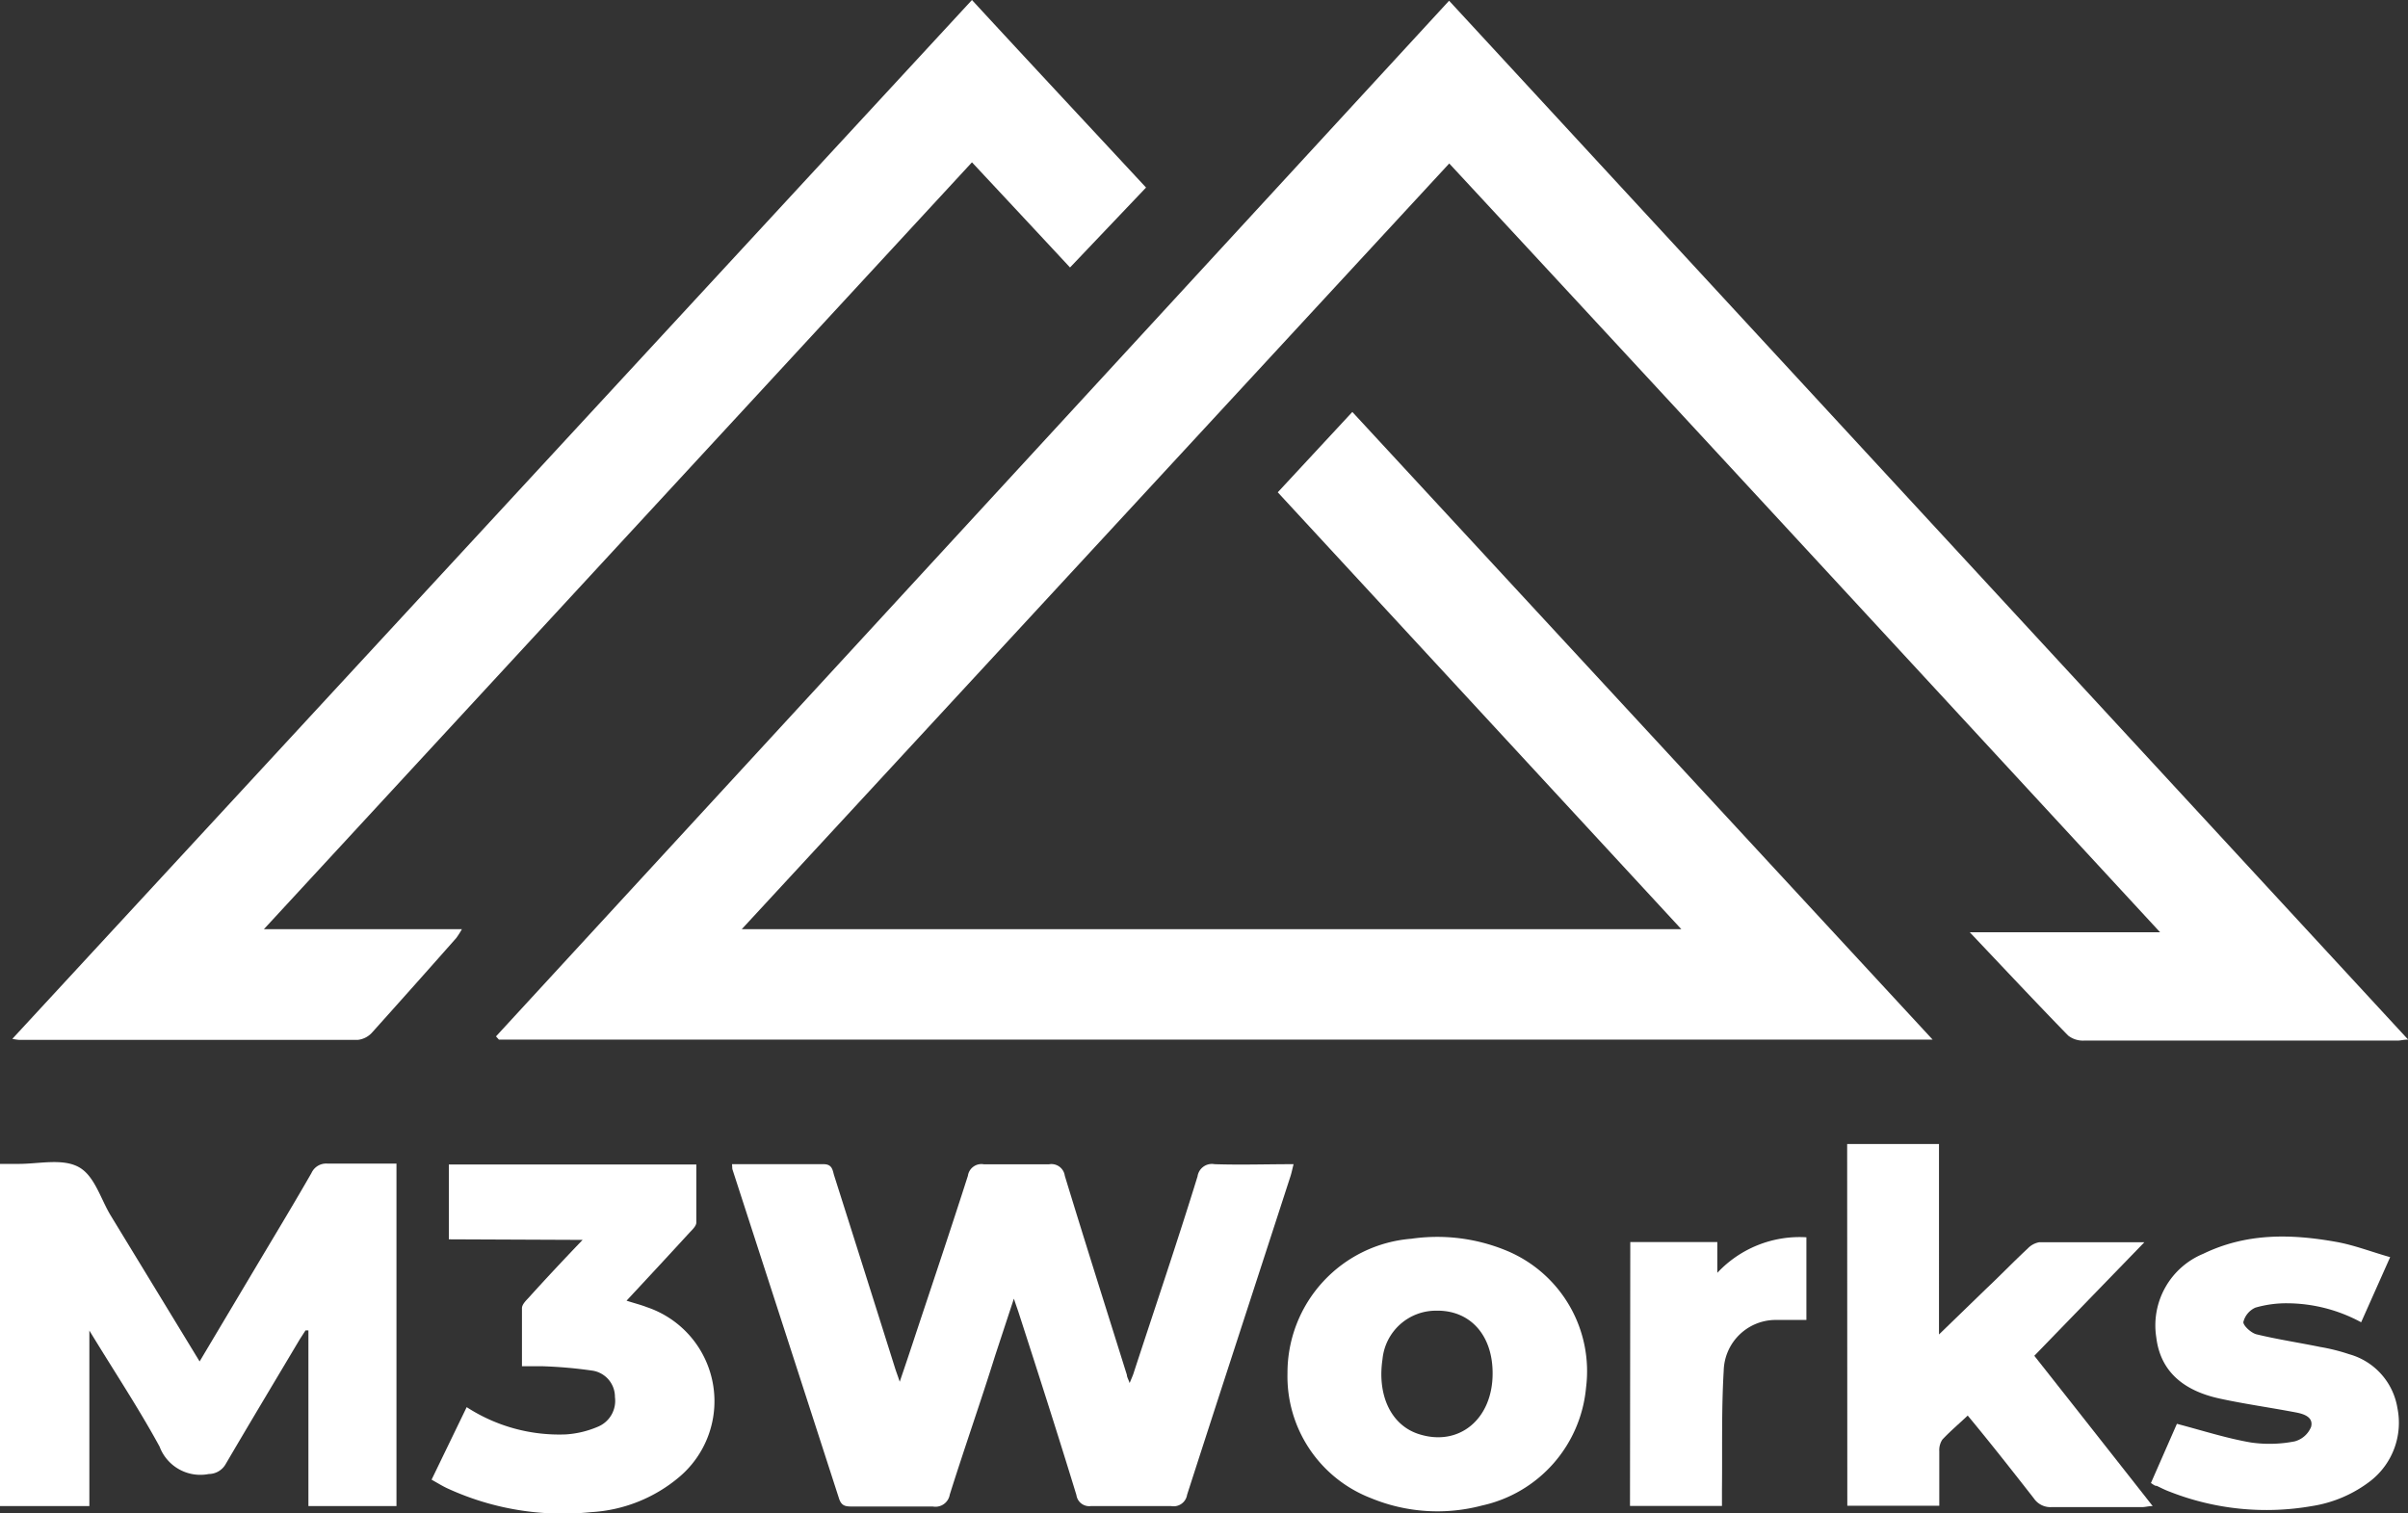
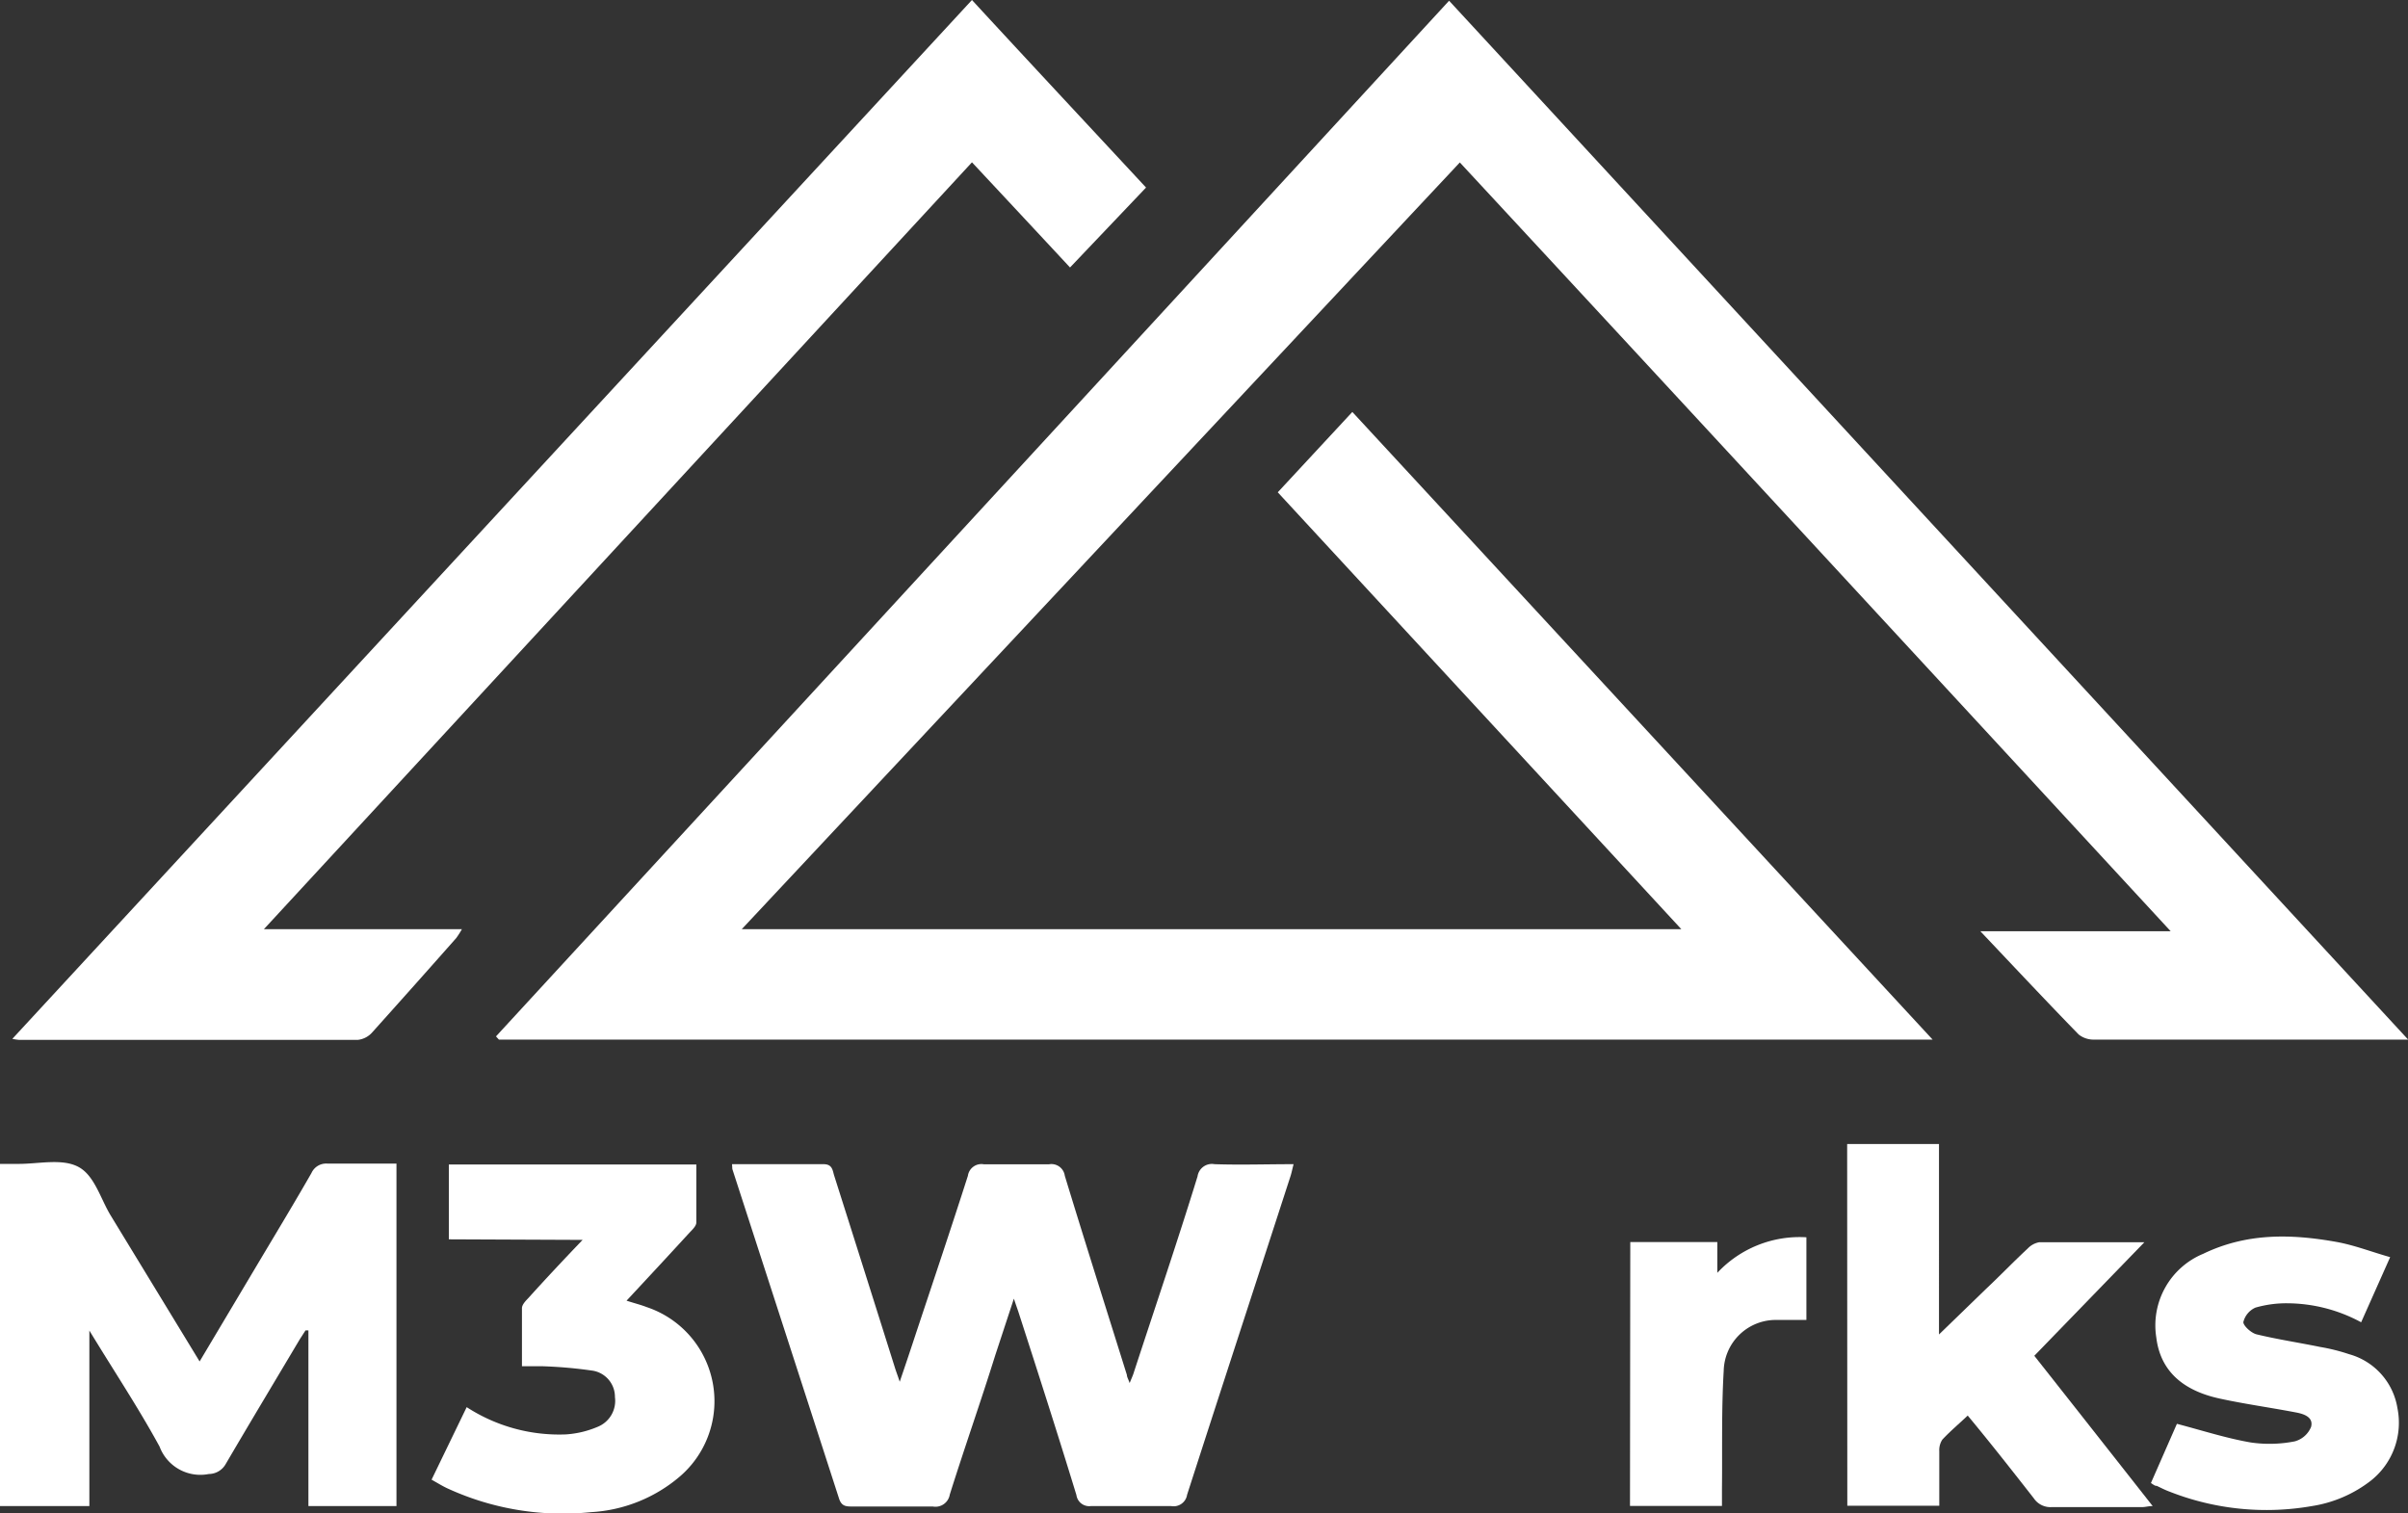
<svg xmlns="http://www.w3.org/2000/svg" viewBox="0 0 165.99 104.33">
  <rect x="0" y="0" width="165.99" height="104.33" fill="#333333" stroke="none" />
  <g id="Layer_2" data-name="Layer 2">
    <g id="Layer_1-2" data-name="Layer 1">
-       <path fill="#fff" d="M34.19,71.45,99.89.05,166,71.67c-.3,0-.52.07-.73.07q-10.8,0-21.61,0a1.65,1.65,0,0,1-1.1-.35c-2.24-2.3-4.44-4.65-6.78-7.12h13.12c-16.41-17.77-32.65-35.37-49-53L51.13,64.06H115.9L88.08,33.94l5.14-5.54,40,43.27H34.39Z" />
+       <path fill="#fff" d="M34.19,71.45,99.89.05,166,71.67q-10.8,0-21.61,0a1.65,1.65,0,0,1-1.1-.35c-2.24-2.3-4.44-4.65-6.78-7.12h13.12c-16.41-17.77-32.65-35.37-49-53L51.13,64.06H115.9L88.08,33.94l5.14-5.54,40,43.27H34.39Z" />
      <path fill="#fff" d="M67,0C71,4.34,75,8.62,79,12.93l-5.24,5.51C71.49,16,69.3,13.65,67,11.19L18.19,64.06H31.84a6.22,6.22,0,0,1-.39.61q-2.88,3.26-5.78,6.49a1.55,1.55,0,0,1-1,.53c-7.79,0-15.57,0-23.36,0a3.7,3.7,0,0,1-.46-.07Z" />
      <path fill="#fff" d="M50.46,80.26c2.16,0,4.23,0,6.31,0,.61,0,.62.42.73.78q2.1,6.61,4.18,13.22c.08.27.19.54.34,1,.42-1.23.78-2.3,1.13-3.37,1.2-3.61,2.41-7.21,3.57-10.83a.94.94,0,0,1,1.11-.79c1.49,0,3,0,4.47,0a.93.93,0,0,1,1.1.79c1.4,4.59,2.85,9.16,4.28,13.73,0,.14.09.27.19.56.13-.33.23-.53.29-.74,1.47-4.5,3-9,4.39-13.51a1,1,0,0,1,1.17-.84c1.78.06,3.56,0,5.45,0-.08.31-.13.56-.2.79-2.38,7.34-4.78,14.68-7.14,22a.94.94,0,0,1-1.1.78c-1.84,0-3.69,0-5.53,0a.89.89,0,0,1-1-.76c-1.29-4.22-2.64-8.42-4-12.63-.08-.24-.17-.48-.31-.91L68.6,93.45c-1,3.2-2.12,6.38-3.13,9.59a1,1,0,0,1-1.17.82c-1.87,0-3.75,0-5.62,0-.42,0-.68-.06-.84-.54Q54.18,92,50.49,80.62C50.47,80.54,50.48,80.45,50.46,80.26Z" />
      <path fill="#fff" d="M13.76,93.86l4.36-7.32c1.13-1.89,2.26-3.77,3.35-5.67a1.11,1.11,0,0,1,1.1-.65c1.55,0,3.1,0,4.76,0v23.61H21.26V91.72l-.2,0-.4.62c-1.7,2.86-3.42,5.72-5.1,8.59a1.35,1.35,0,0,1-1.17.69A3,3,0,0,1,11,99.73c-1.45-2.66-3.13-5.19-4.84-8v12.1H0V80.24H1.29c1.4,0,3-.39,4.12.21s1.52,2.21,2.24,3.38Z" />
      <path fill="#fff" d="M127.33,78.87h6.33V92l3.22-3.12c1-.94,1.91-1.89,2.9-2.81a1.44,1.44,0,0,1,.8-.43c2.33,0,4.66,0,7.24,0l-7.59,7.83c2.71,3.43,5.4,6.85,8.16,10.36-.29,0-.5.07-.7.07-2.08,0-4.16,0-6.24,0a1.38,1.38,0,0,1-1.25-.6c-1.51-1.93-3-3.83-4.56-5.71-.61.58-1.22,1.09-1.75,1.66a1.32,1.32,0,0,0-.21.8c0,1.23,0,2.46,0,3.76h-6.34Z" />
      <path fill="#fff" d="M30.94,85.44V80.28H48c0,1.33,0,2.66,0,4,0,.24-.28.5-.47.7-1.42,1.55-2.85,3.09-4.34,4.69.52.17,1,.29,1.38.44a6.84,6.84,0,0,1,2.26,11.71,10.32,10.32,0,0,1-6.09,2.43,19,19,0,0,1-9.92-1.65c-.34-.16-.66-.36-1.07-.59l2.42-5A11.71,11.71,0,0,0,39,98.89a6.68,6.68,0,0,0,2.19-.52,1.93,1.93,0,0,0,1.2-2.05,1.83,1.83,0,0,0-1.51-1.82,31,31,0,0,0-3.48-.31c-.43,0-.87,0-1.42,0,0-1.37,0-2.68,0-4,0-.25.26-.51.45-.71,1.19-1.32,2.4-2.61,3.73-4Z" />
-       <path fill="#fff" d="M88.75,94.67a9.27,9.27,0,0,1,8.54-9.27,12.49,12.49,0,0,1,6.7.88,9,9,0,0,1,5.34,9.39,9.17,9.17,0,0,1-7.16,8.12,12,12,0,0,1-7.65-.5A9,9,0,0,1,88.75,94.67Zm14.14,0c0-2.64-1.56-4.36-3.9-4.31A3.7,3.7,0,0,0,95.3,93.7c-.38,2.54.62,4.59,2.54,5.18C100.59,99.74,102.89,97.83,102.89,94.69Z" />
      <path fill="#fff" d="M148.27,102.24l1.79-4.08c1.76.46,3.42,1,5.12,1.29a9,9,0,0,0,3-.08,1.69,1.69,0,0,0,1.13-1c.18-.69-.53-.9-1.07-1-1.73-.33-3.47-.57-5.18-.94-2.69-.57-4.15-2-4.42-4.22a5.34,5.34,0,0,1,3.23-5.77c3-1.45,6.06-1.38,9.19-.82,1.22.22,2.4.68,3.7,1.05l-2,4.49a10.76,10.76,0,0,0-5.05-1.31,7.66,7.66,0,0,0-2.24.3,1.47,1.47,0,0,0-.83,1c0,.25.54.75.91.84,1.44.35,2.92.57,4.38.87a13.09,13.09,0,0,1,2,.5,4.62,4.62,0,0,1,3.33,3.71,5.09,5.09,0,0,1-1.82,5,8.81,8.81,0,0,1-4.07,1.76,18.22,18.22,0,0,1-9.83-1c-.3-.11-.59-.26-.88-.4C148.58,102.46,148.46,102.37,148.27,102.24Z" />
      <path fill="#fff" d="M112.38,85.63h6v2.12a7.76,7.76,0,0,1,6.14-2.45V91c-.7,0-1.34,0-2,0a3.59,3.59,0,0,0-3.7,3.5c-.16,2.71-.09,5.43-.12,8.15,0,.37,0,.75,0,1.17h-6.34Z" />
    </g>
  </g>
</svg>